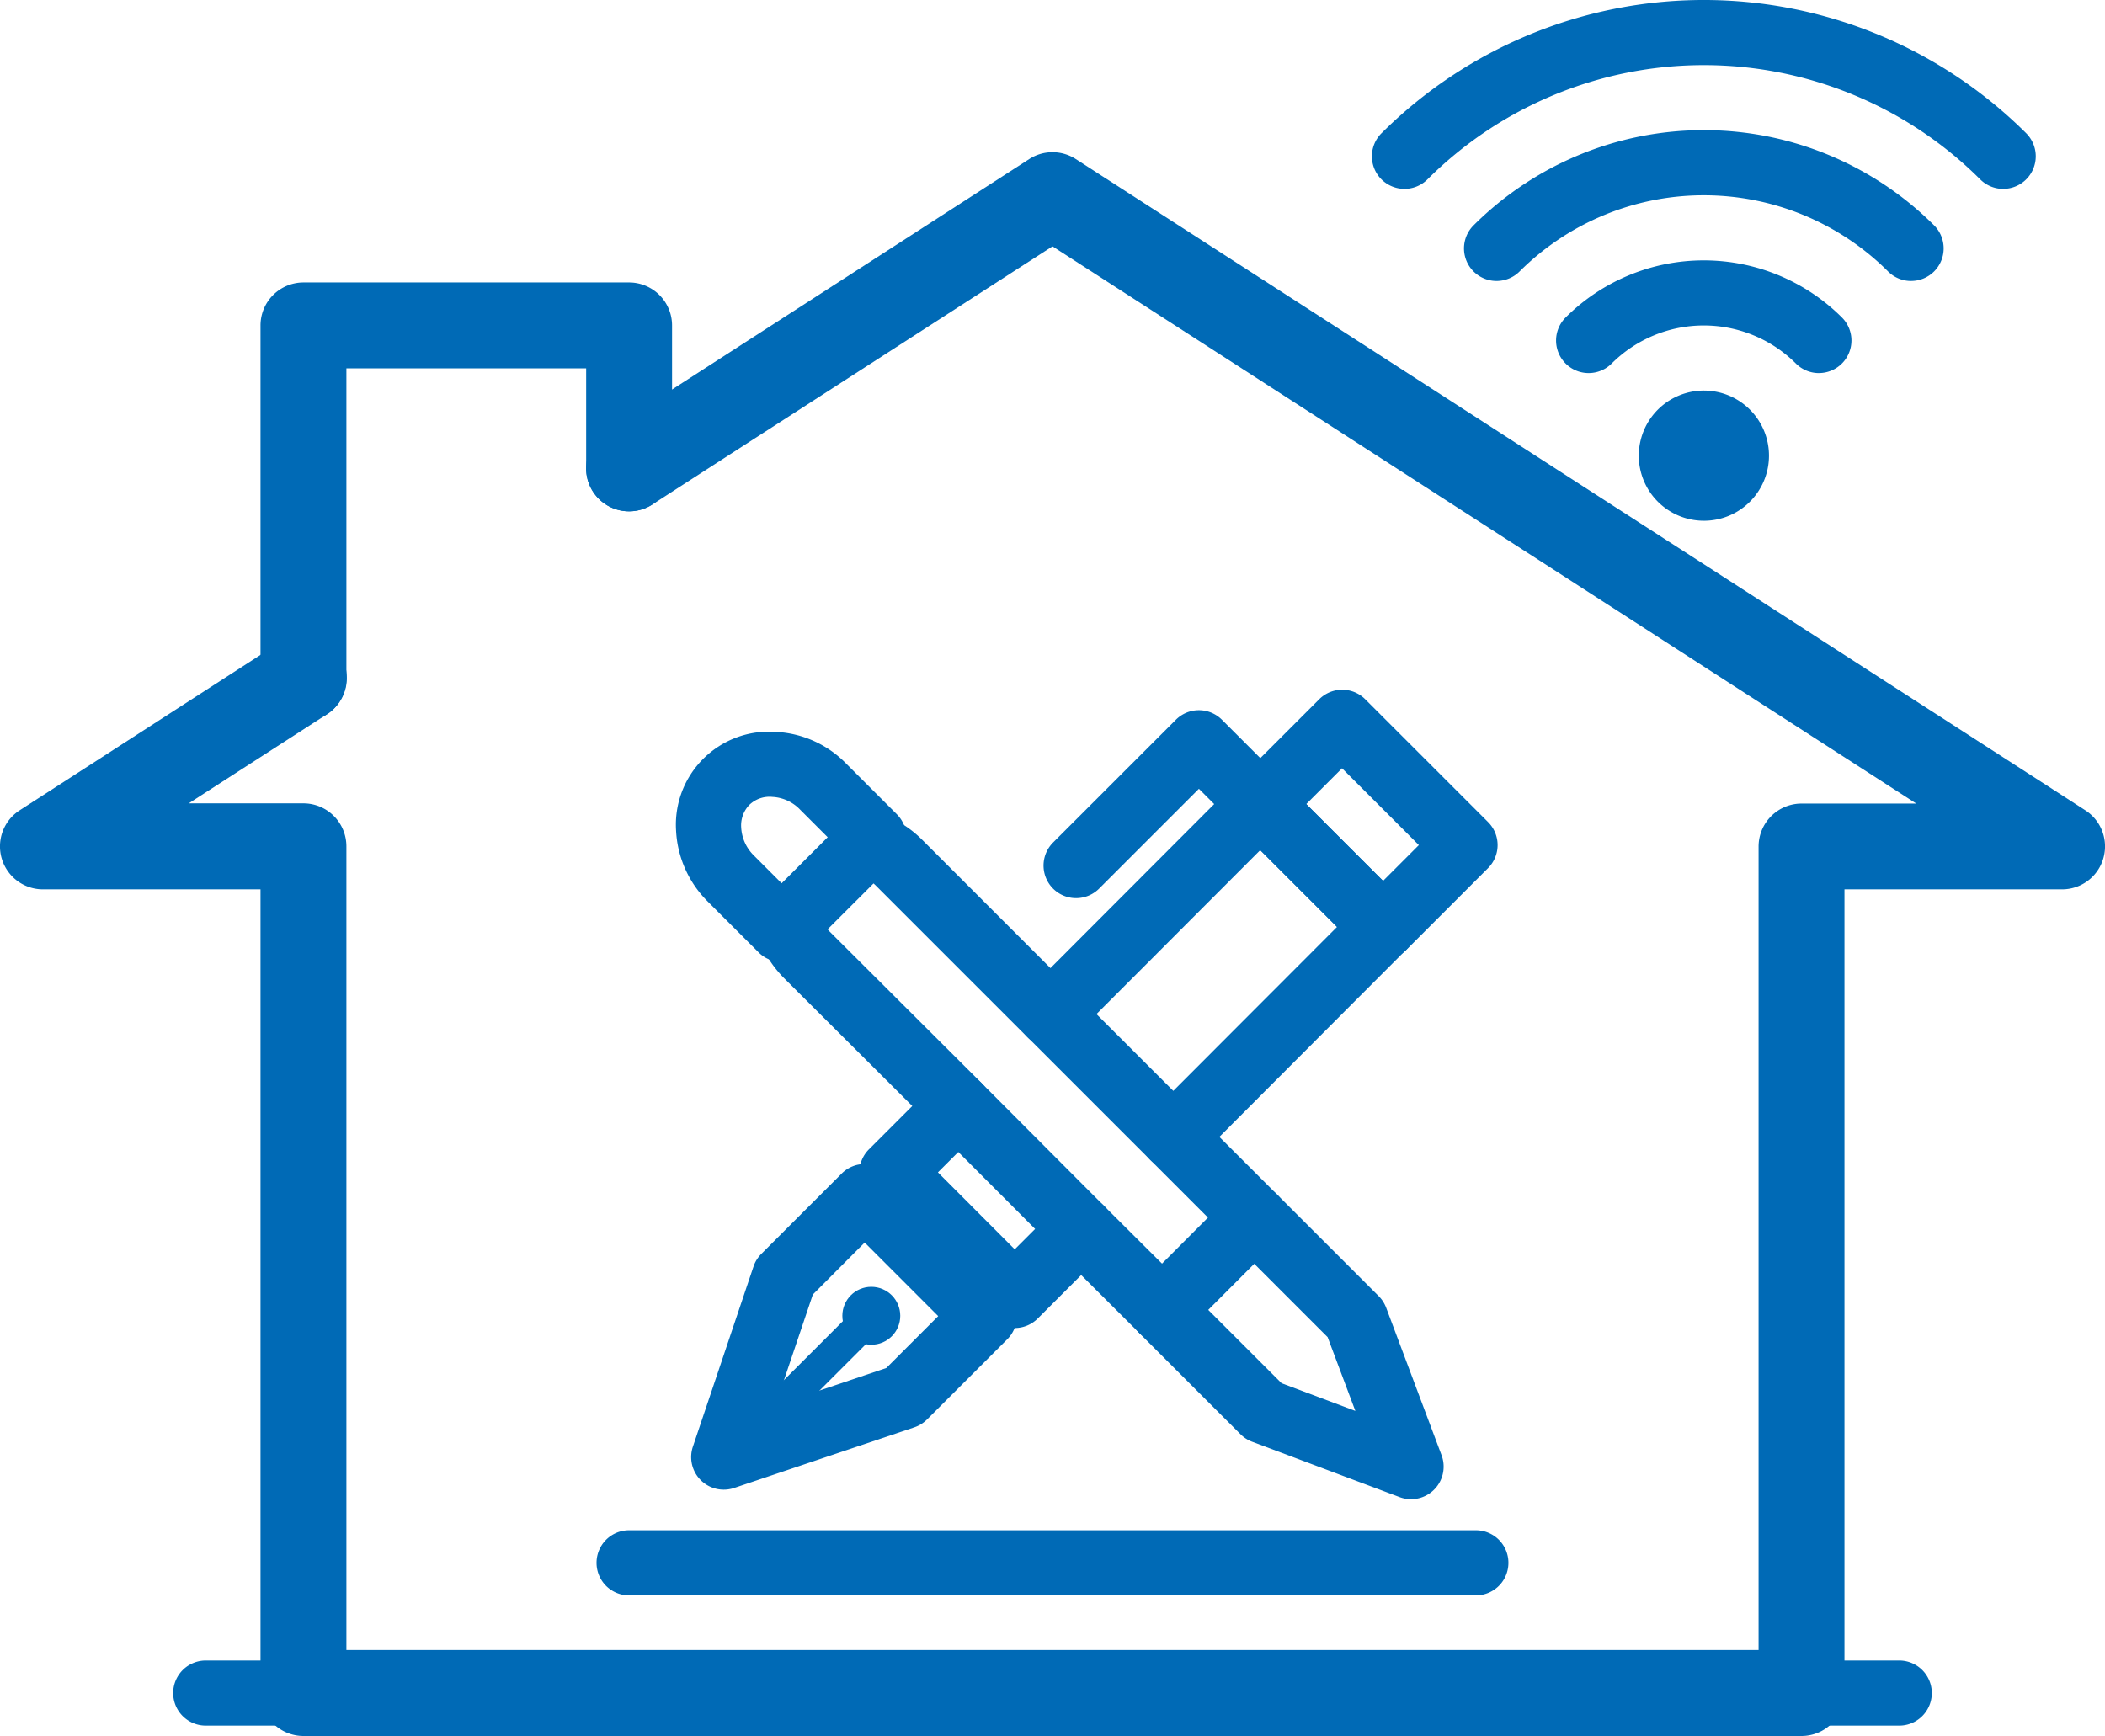
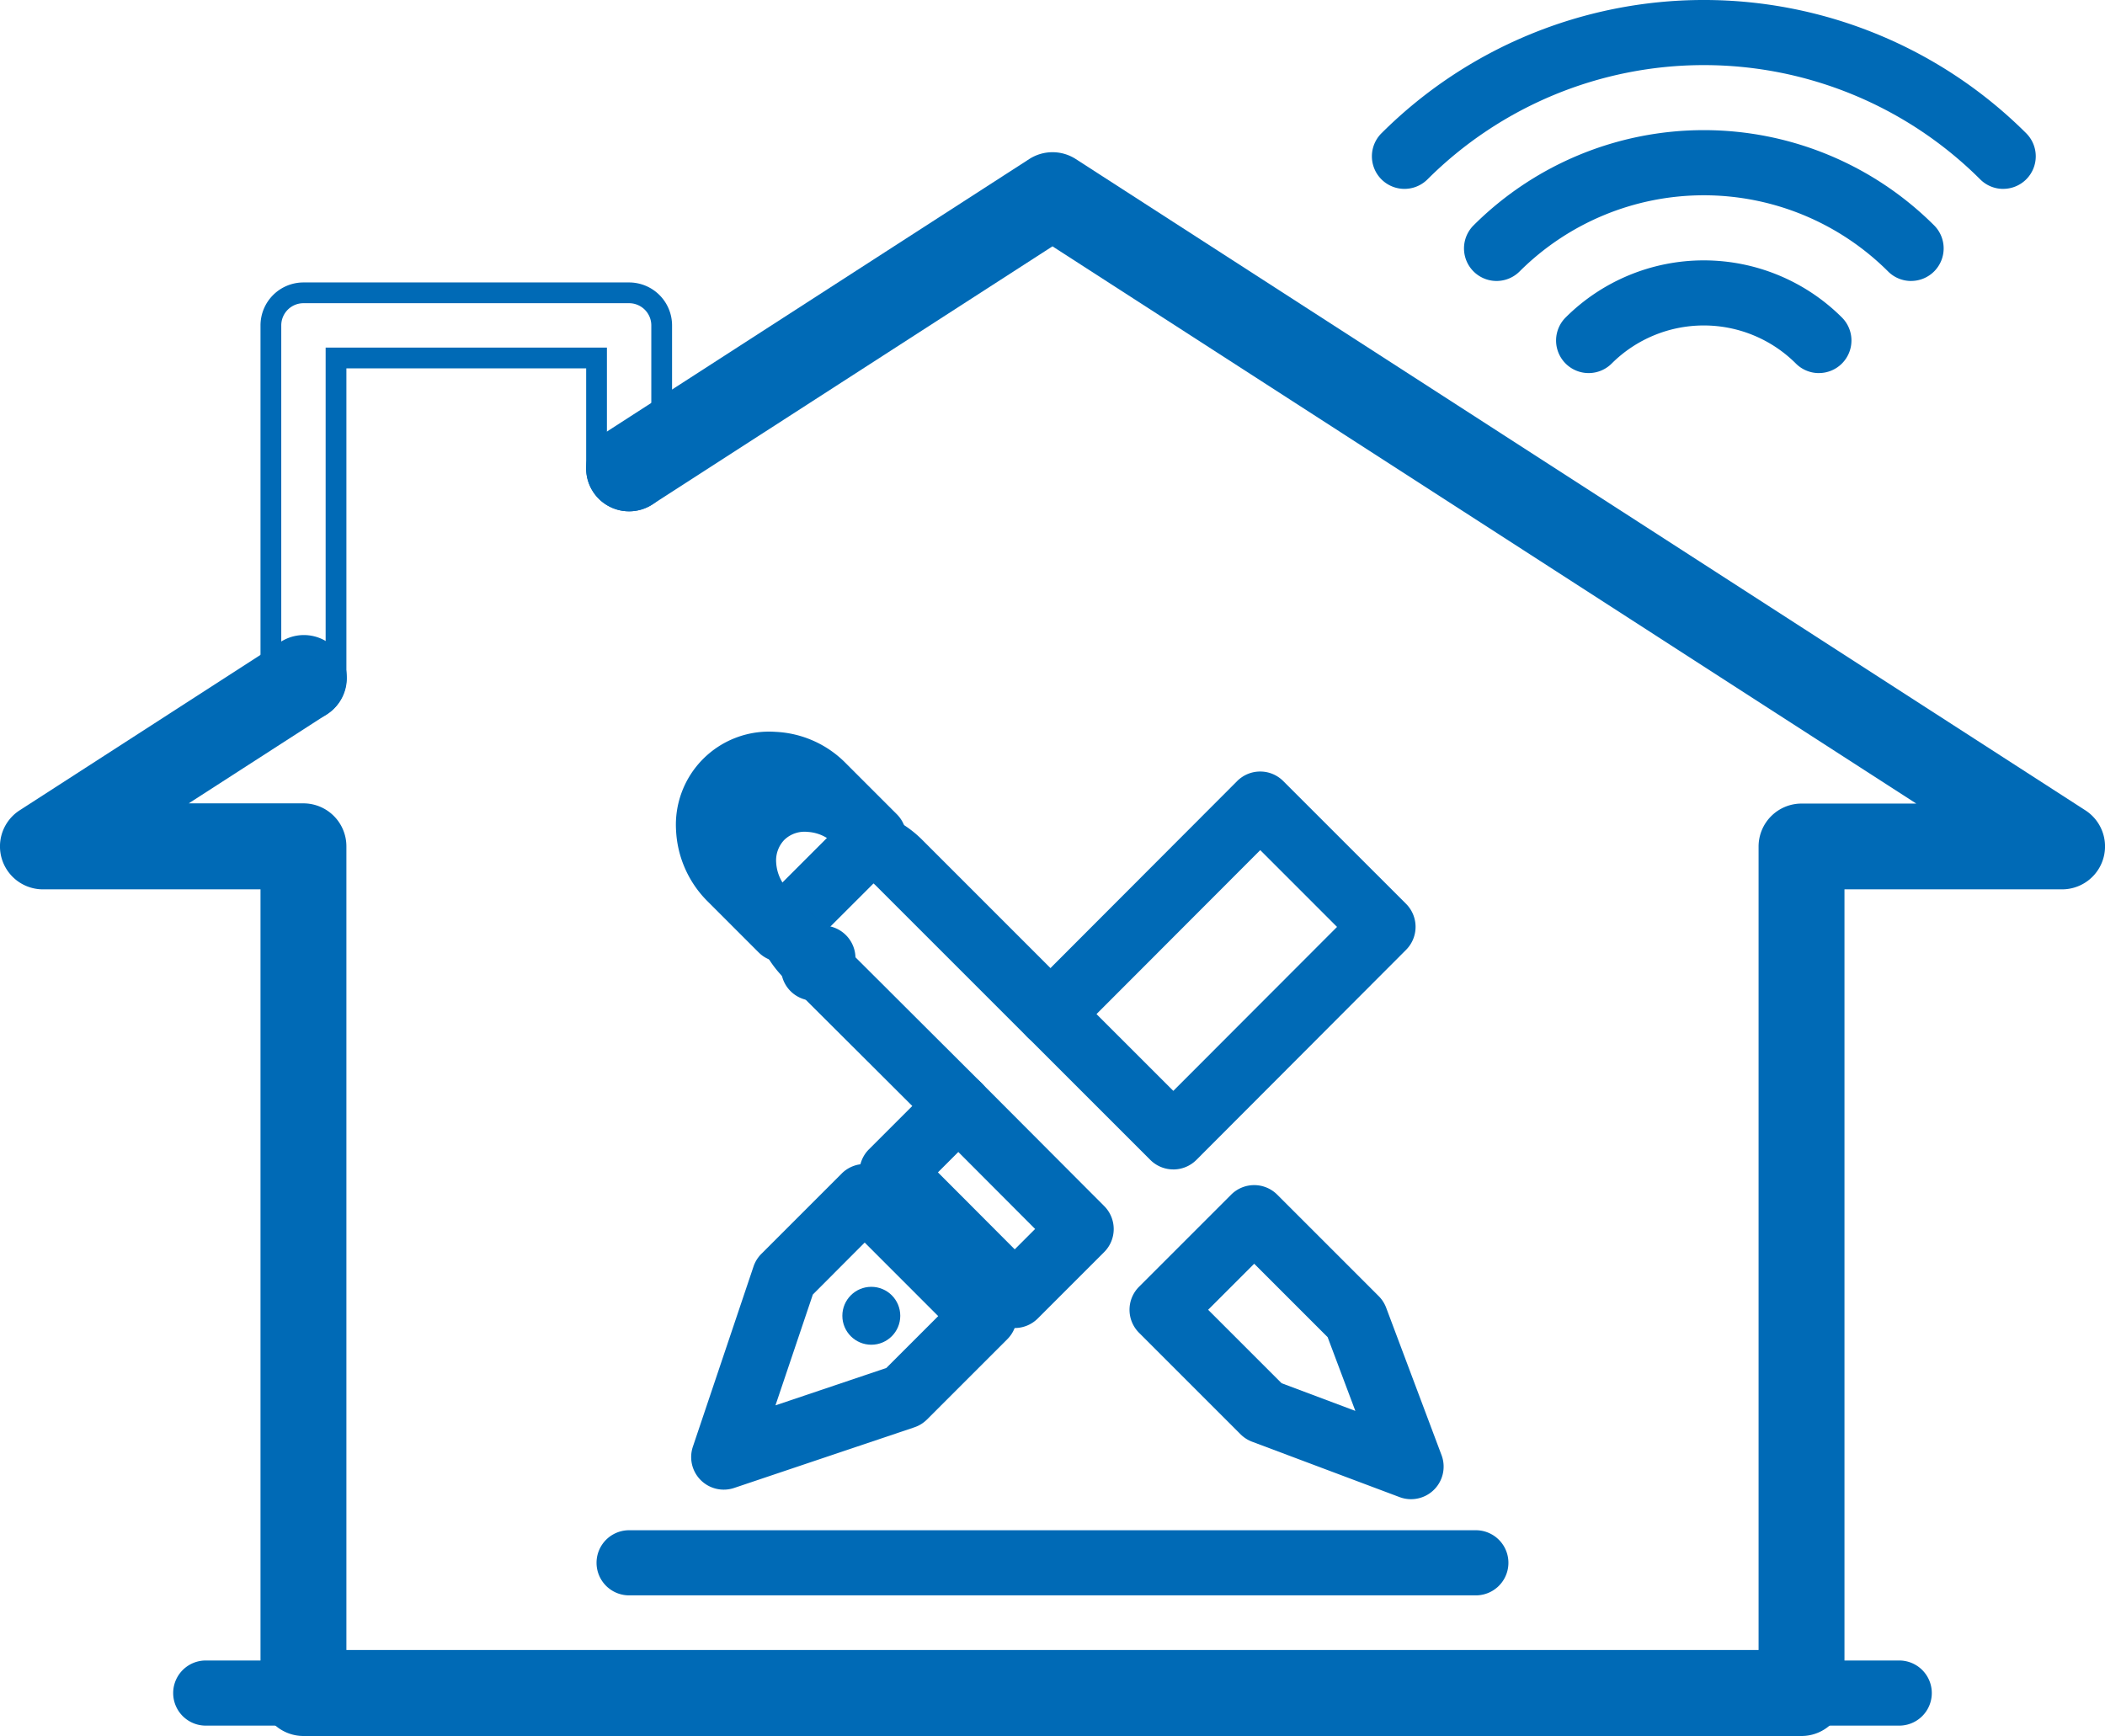
<svg xmlns="http://www.w3.org/2000/svg" width="101.41" height="83.642" viewBox="0 0 101.41 83.642">
  <g transform="translate(-77.371 -235.97)">
    <g transform="translate(77.869 243.804)">
      <path d="M164.161,455.157H91.99a1.569,1.569,0,0,1-1.569-1.569V414.364H79.439a1.569,1.569,0,0,1-.85-2.887l12.551-8.1a1.569,1.569,0,1,1,1.7,2.637l-8.075,5.209H91.99a1.569,1.569,0,0,1,1.569,1.569v39.223h69.033V412.8a1.568,1.568,0,0,1,1.569-1.569h7.226l-43.311-27.943L108.53,395.9a1.569,1.569,0,1,1-1.7-2.637l20.4-13.164a1.57,1.57,0,0,1,1.7,0l48.637,31.379a1.569,1.569,0,0,1-.85,2.887H165.73v39.223A1.568,1.568,0,0,1,164.161,455.157Z" transform="translate(-77.869 -379.848)" fill="#006ab6" />
      <path d="M164.161,455.657H91.99a2.071,2.071,0,0,1-2.069-2.069V414.864H79.439a2.069,2.069,0,0,1-1.121-3.808l12.551-8.1a2.069,2.069,0,1,1,2.243,3.477l-6.649,4.288H91.99a2.071,2.071,0,0,1,2.069,2.069v38.723h68.033V412.8a2.071,2.071,0,0,1,2.069-2.069h5.528l-41.614-26.848L108.8,396.319a2.069,2.069,0,0,1-2.245-3.477l20.4-13.164a2.07,2.07,0,0,1,2.244,0l48.637,31.379a2.069,2.069,0,0,1-1.121,3.807H166.23v38.723A2.071,2.071,0,0,1,164.161,455.657ZM91.989,403.631a1.072,1.072,0,0,0-.579.171l-12.55,8.1a1.069,1.069,0,0,0,.579,1.967H90.921v39.723a1.07,1.07,0,0,0,1.069,1.069h72.171a1.07,1.07,0,0,0,1.069-1.069V413.864h11.483a1.069,1.069,0,0,0,.58-1.967l-48.637-31.379a1.07,1.07,0,0,0-1.159,0l-20.4,13.163a1.069,1.069,0,0,0,1.162,1.8l19.814-12.789,45.008,29.038h-8.923a1.07,1.07,0,0,0-1.069,1.069v39.723H93.059V412.8a1.07,1.07,0,0,0-1.069-1.069H83.067l9.5-6.129a1.068,1.068,0,0,0-.581-1.966Z" transform="translate(-77.869 -379.848)" fill="#006ab6" />
      <path d="M305.109,1708.543H223.525a1.569,1.569,0,1,1,0-3.138h81.585a1.569,1.569,0,1,1,0,3.138Z" transform="translate(-214.111 -1633.234)" fill="#006ab6" />
    </g>
    <g transform="translate(143.463 235.97)">
      <path d="M1313.034,245.071a1.564,1.564,0,0,1-1.109-.46,18.852,18.852,0,0,0-26.626,0,1.569,1.569,0,0,1-2.219-2.219,21.991,21.991,0,0,1,31.063,0,1.569,1.569,0,0,1-1.109,2.678Z" transform="translate(-1282.62 -235.97)" fill="#006ab6" />
      <path d="M1385.656,358.425a1.564,1.564,0,0,1-1.109-.46,12.569,12.569,0,0,0-17.751,0,1.569,1.569,0,0,1-2.219-2.219,15.706,15.706,0,0,1,22.189,0,1.569,1.569,0,0,1-1.109,2.678Z" transform="translate(-1359.68 -344.887)" fill="#006ab6" />
      <path d="M1458.3,471.819a1.564,1.564,0,0,1-1.109-.46,6.282,6.282,0,0,0-8.874,0,1.569,1.569,0,1,1-2.219-2.219,9.424,9.424,0,0,1,13.311,0,1.569,1.569,0,0,1-1.109,2.678Z" transform="translate(-1436.765 -453.843)" fill="#006ab6" />
-       <path d="M1521.854,587.857a3.136,3.136,0,1,1,2.219-.918A3.127,3.127,0,0,1,1521.854,587.857Z" transform="translate(-1505.862 -562.767)" fill="#006ab6" />
    </g>
-     <path d="M309.974,515.259a1.569,1.569,0,0,1-1.569-1.569V496.683a1.569,1.569,0,0,1,1.569-1.569h15.689a1.569,1.569,0,0,1,1.569,1.569v6.888a1.569,1.569,0,0,1-3.138,0v-5.319H311.543V513.69A1.569,1.569,0,0,1,309.974,515.259Z" transform="translate(-217.984 -245.035)" fill="#006ab6" />
    <path d="M309.974,515.759a2.071,2.071,0,0,1-2.069-2.069V496.683a2.071,2.071,0,0,1,2.069-2.069h15.689a2.071,2.071,0,0,1,2.069,2.069v6.888a2.069,2.069,0,0,1-4.138,0v-4.819H312.043V513.69A2.071,2.071,0,0,1,309.974,515.759Zm0-20.145a1.07,1.07,0,0,0-1.069,1.069V513.69a1.069,1.069,0,0,0,2.138,0V497.752h13.551v5.819a1.069,1.069,0,0,0,2.138,0v-6.888a1.07,1.07,0,0,0-1.069-1.069Z" transform="translate(-217.984 -245.035)" fill="#006ab6" />
    <g transform="translate(109.936 271.223)">
      <path d="M746.7,969.38a1.568,1.568,0,0,1-1.109-.458l-7.3-7.279a5.49,5.49,0,0,1-1.31-2.15,1.569,1.569,0,0,1,.384-1.592l3.843-3.844a1.572,1.572,0,0,1,1.579-.388,5.331,5.331,0,0,1,2.161,1.312l7.3,7.3a1.569,1.569,0,1,1-2.219,2.219l-7.3-7.3c-.038-.038-.078-.074-.119-.11L740.4,959.3c.035.043.072.083.11.121l7.294,7.276a1.569,1.569,0,0,1-1.109,2.68Z" transform="translate(-733.093 -949.778)" fill="#006ab6" />
-       <path d="M1002.014,1224.687a1.566,1.566,0,0,1-1.108-.457L997,1220.337a1.569,1.569,0,1,1,2.215-2.222l2.795,2.784,2.213-2.22-2.784-2.784a1.569,1.569,0,0,1,2.219-2.219l3.892,3.892a1.569,1.569,0,0,1,0,2.217l-4.425,4.44A1.56,1.56,0,0,1,1002.014,1224.687Z" transform="translate(-978.588 -1195.263)" fill="#006ab6" />
-       <path d="M671.933,894.546a1.564,1.564,0,0,1-1.109-.46l-2.444-2.444a5.178,5.178,0,0,1-1.532-3.411,4.487,4.487,0,0,1,4.8-4.77,5.078,5.078,0,0,1,3.39,1.525l2.444,2.444a1.568,1.568,0,0,1,0,2.219l-.3.3a1.569,1.569,0,0,1-2.677-1.058l-1.685-1.685a1.982,1.982,0,0,0-1.322-.61,1.4,1.4,0,0,0-1.122.385,1.431,1.431,0,0,0-.391,1.1,2.046,2.046,0,0,0,.617,1.343l1.686,1.687a1.569,1.569,0,0,1,1.056,2.679l-.3.3A1.565,1.565,0,0,1,671.933,894.546Z" transform="translate(-666.842 -883.452)" fill="#006ab6" />
+       <path d="M671.933,894.546a1.564,1.564,0,0,1-1.109-.46l-2.444-2.444a5.178,5.178,0,0,1-1.532-3.411,4.487,4.487,0,0,1,4.8-4.77,5.078,5.078,0,0,1,3.39,1.525l2.444,2.444a1.568,1.568,0,0,1,0,2.219l-.3.3a1.569,1.569,0,0,1-2.677-1.058a1.982,1.982,0,0,0-1.322-.61,1.4,1.4,0,0,0-1.122.385,1.431,1.431,0,0,0-.391,1.1,2.046,2.046,0,0,0,.617,1.343l1.686,1.687a1.569,1.569,0,0,1,1.056,2.679l-.3.3A1.565,1.565,0,0,1,671.933,894.546Z" transform="translate(-666.842 -883.452)" fill="#006ab6" />
      <path d="M1081.748,1299.856a1.566,1.566,0,0,1-.552-.1l-7.106-2.669a1.585,1.585,0,0,1-.558-.36l-4.888-4.888a1.568,1.568,0,0,1,0-2.219l4.437-4.437a1.569,1.569,0,0,1,2.219,0l4.888,4.888a1.586,1.586,0,0,1,.36.558l2.669,7.106a1.57,1.57,0,0,1-1.469,2.121Zm-6.237-5.588,3.553,1.334-1.335-3.553-3.538-3.538-2.219,2.219Z" transform="translate(-1046.334 -1262.876)" fill="#006ab6" />
    </g>
    <path d="M836.6,1198.106h0a1.565,1.565,0,0,1-1.11-.461l-5.915-5.931a1.569,1.569,0,0,1,0-2.217l3.2-3.2a1.569,1.569,0,0,1,1.109-.46h0a1.564,1.564,0,0,1,1.11.461l5.915,5.931a1.568,1.568,0,0,1,0,2.217l-3.2,3.2A1.569,1.569,0,0,1,836.6,1198.106Zm-3.7-7.5,3.7,3.709.982-.982-3.7-3.709Z" transform="translate(-710.343 -898.15)" fill="#006ab6" />
    <path d="M976.94,937.893a1.568,1.568,0,0,1-1.109-.46l-5.915-5.914a1.57,1.57,0,0,1,0-2.219l10.1-10.119a1.569,1.569,0,0,1,1.111-.46h0a1.568,1.568,0,0,1,1.109.46l5.916,5.914a1.57,1.57,0,0,1,0,2.219l-10.1,10.12a1.572,1.572,0,0,1-1.111.46Zm-3.7-7.485,3.7,3.7,7.888-7.9-3.7-3.7Z" transform="translate(-843.044 -645.578)" fill="#006ab6" />
    <path d="M681.859,1281.755a1.569,1.569,0,0,1-1.487-2.07l2.922-8.683a1.575,1.575,0,0,1,.378-.608l3.869-3.869a1.569,1.569,0,0,1,1.109-.46h0a1.569,1.569,0,0,1,1.109.46l5.761,5.763a1.568,1.568,0,0,1,0,2.219l-3.868,3.867a1.571,1.571,0,0,1-.609.378l-8.684,2.922A1.565,1.565,0,0,1,681.859,1281.755Zm4.292-9.4-1.8,5.339,5.34-1.8,2.5-2.5-3.542-3.544Z" transform="translate(-569.621 -974.012)" fill="#006ab6" />
    <circle cx="1.395" cy="1.395" r="1.395" transform="translate(117.952 297.971)" fill="#006ab6" />
-     <path d="M699.28,1394.418a.784.784,0,0,1-.555-1.339l6.9-6.9a.784.784,0,0,1,1.109,1.109l-6.9,6.9A.782.782,0,0,1,699.28,1394.418Z" transform="translate(-586.836 -1087.366)" fill="#006ab6" />
-     <path d="M1008.354,859.285a1.568,1.568,0,0,1-1.109-.46l-5.913-5.913,0,0-1.849-1.849-4.806,4.807a1.569,1.569,0,0,1-2.219-2.219l5.916-5.916a1.568,1.568,0,0,1,2.219,0l1.849,1.849,2.836-2.835a1.568,1.568,0,0,1,2.219,0l5.916,5.916a1.568,1.568,0,0,1,0,2.219l-3.944,3.945A1.568,1.568,0,0,1,1008.354,859.285Zm-3.7-7.485,3.7,3.7,1.725-1.726-3.7-3.7Z" transform="translate(-864.354 -577.087)" fill="#006ab6" />
    <path d="M638.93,1593.277H598.138a1.569,1.569,0,1,1,0-3.138H638.93a1.569,1.569,0,1,1,0,3.138Z" transform="translate(-490.459 -1280.44)" fill="#006ab6" />
  </g>
</svg>